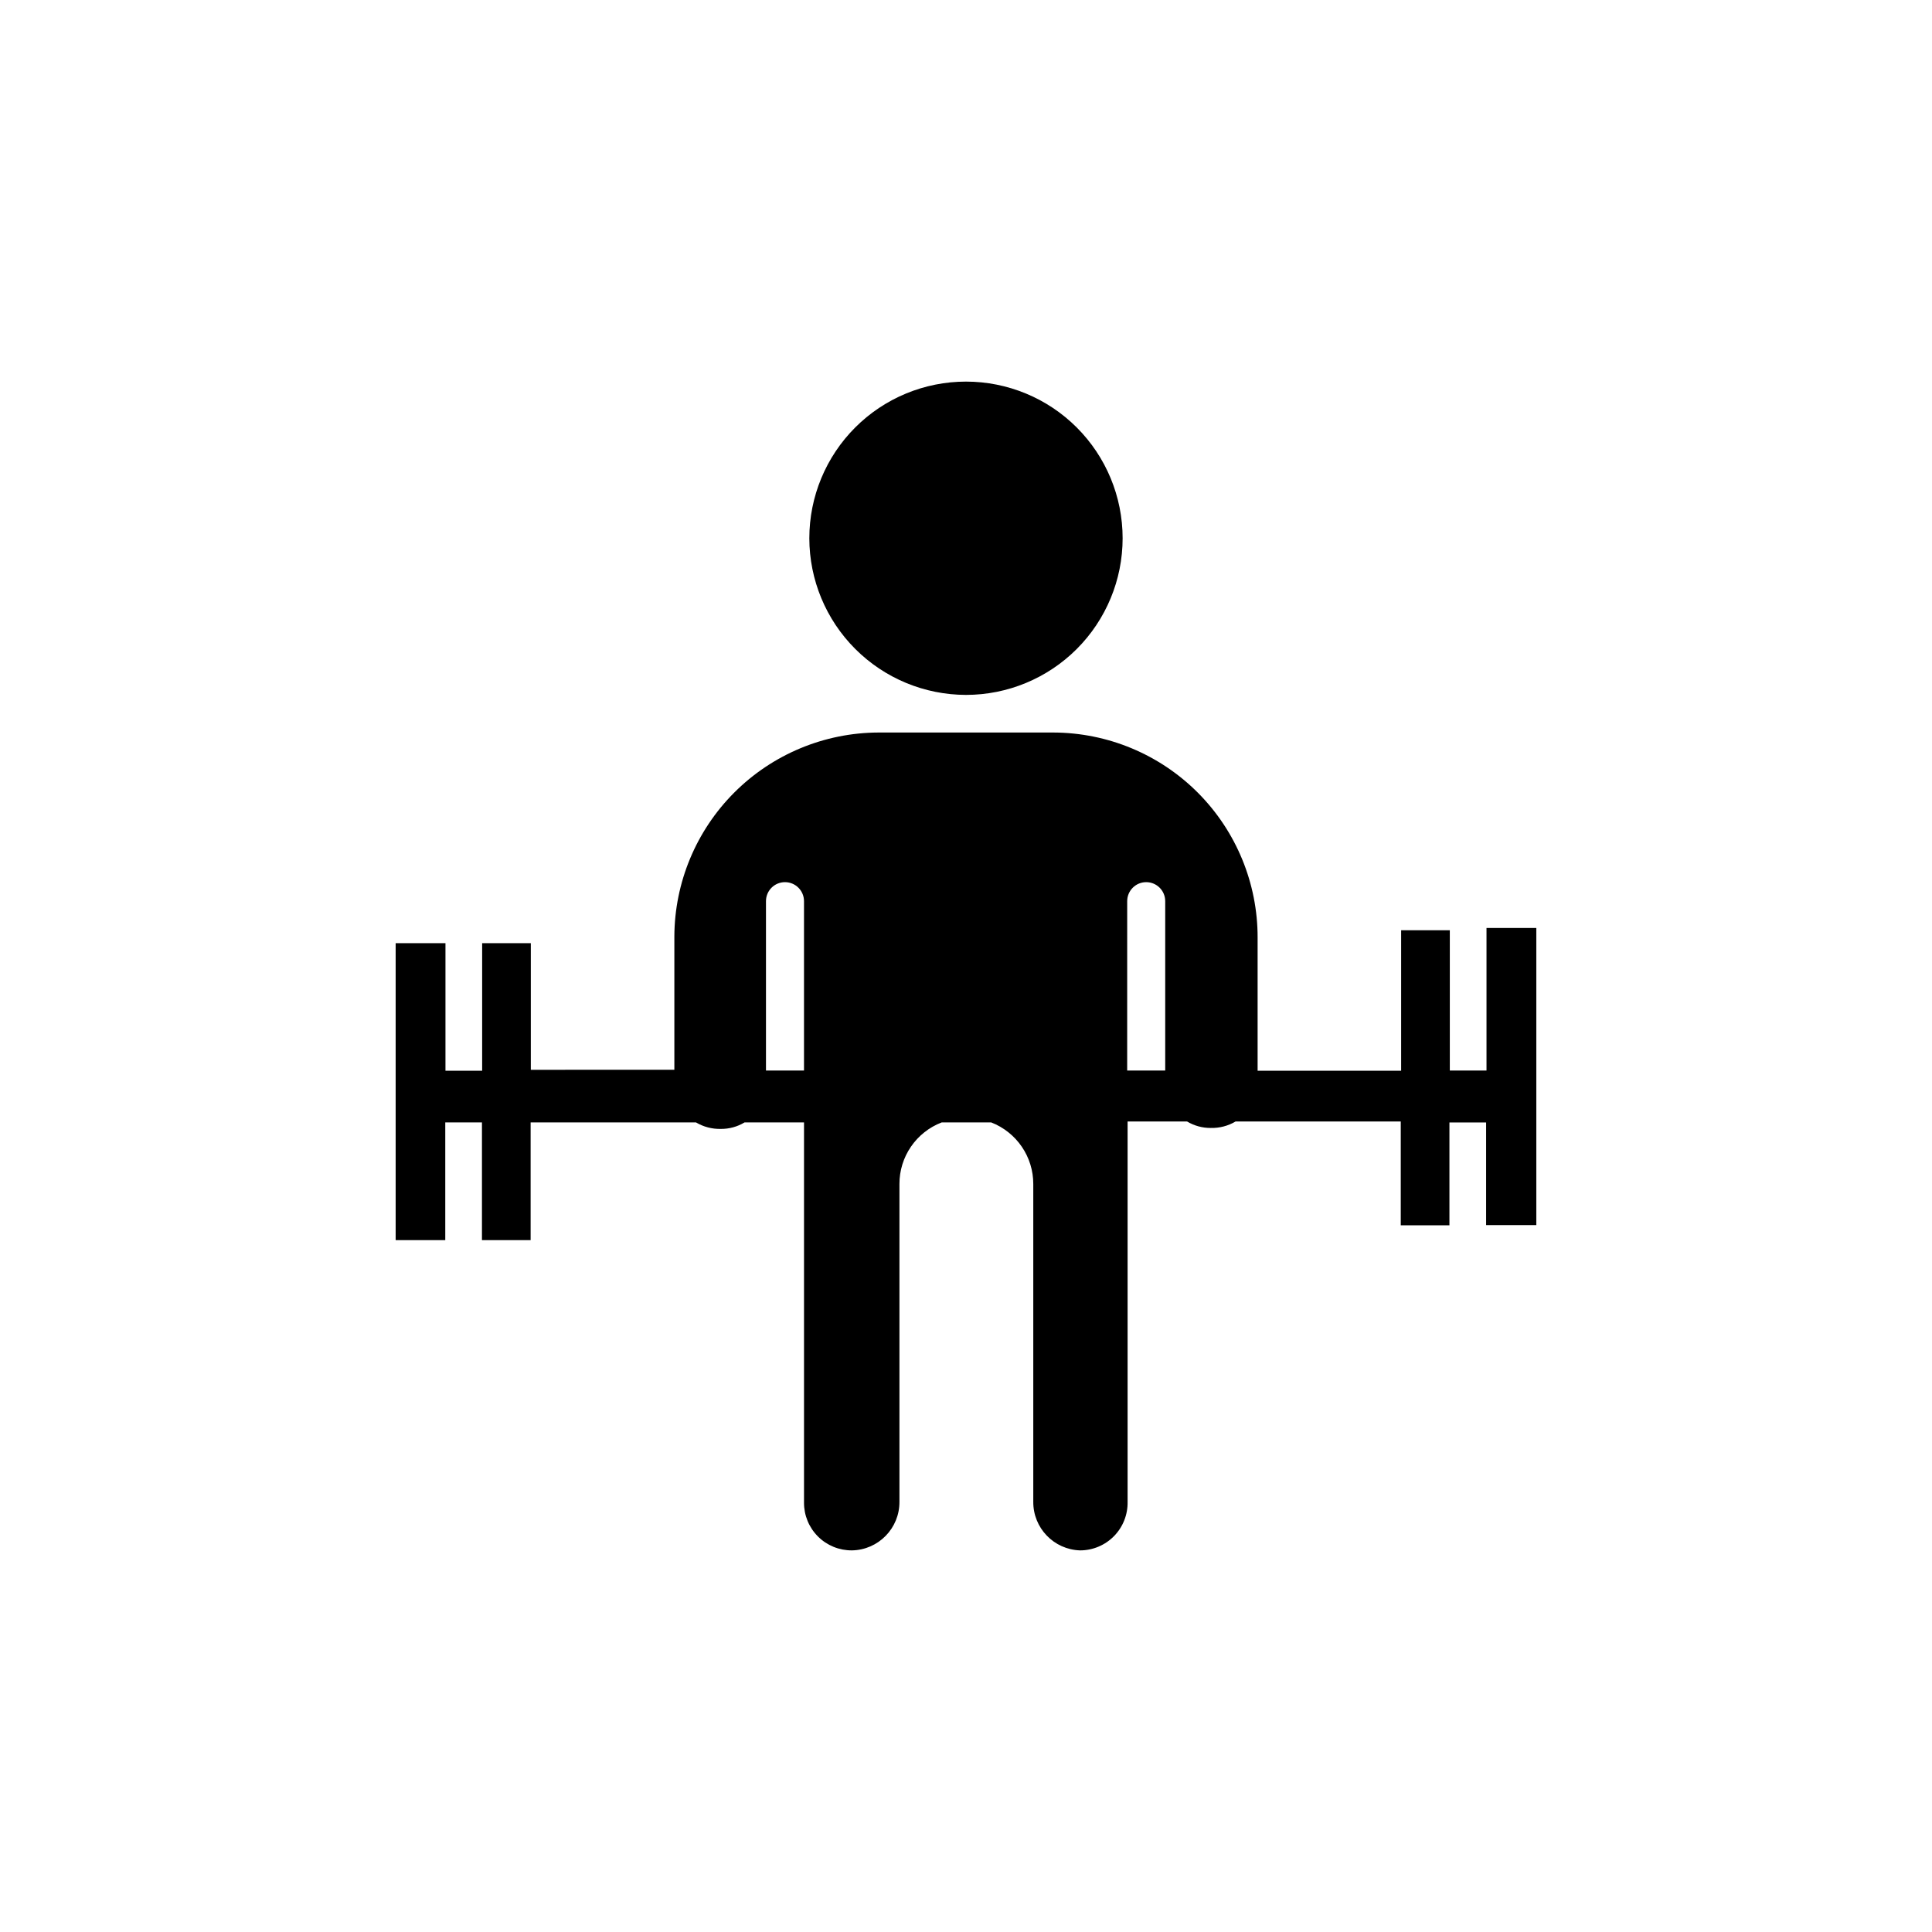
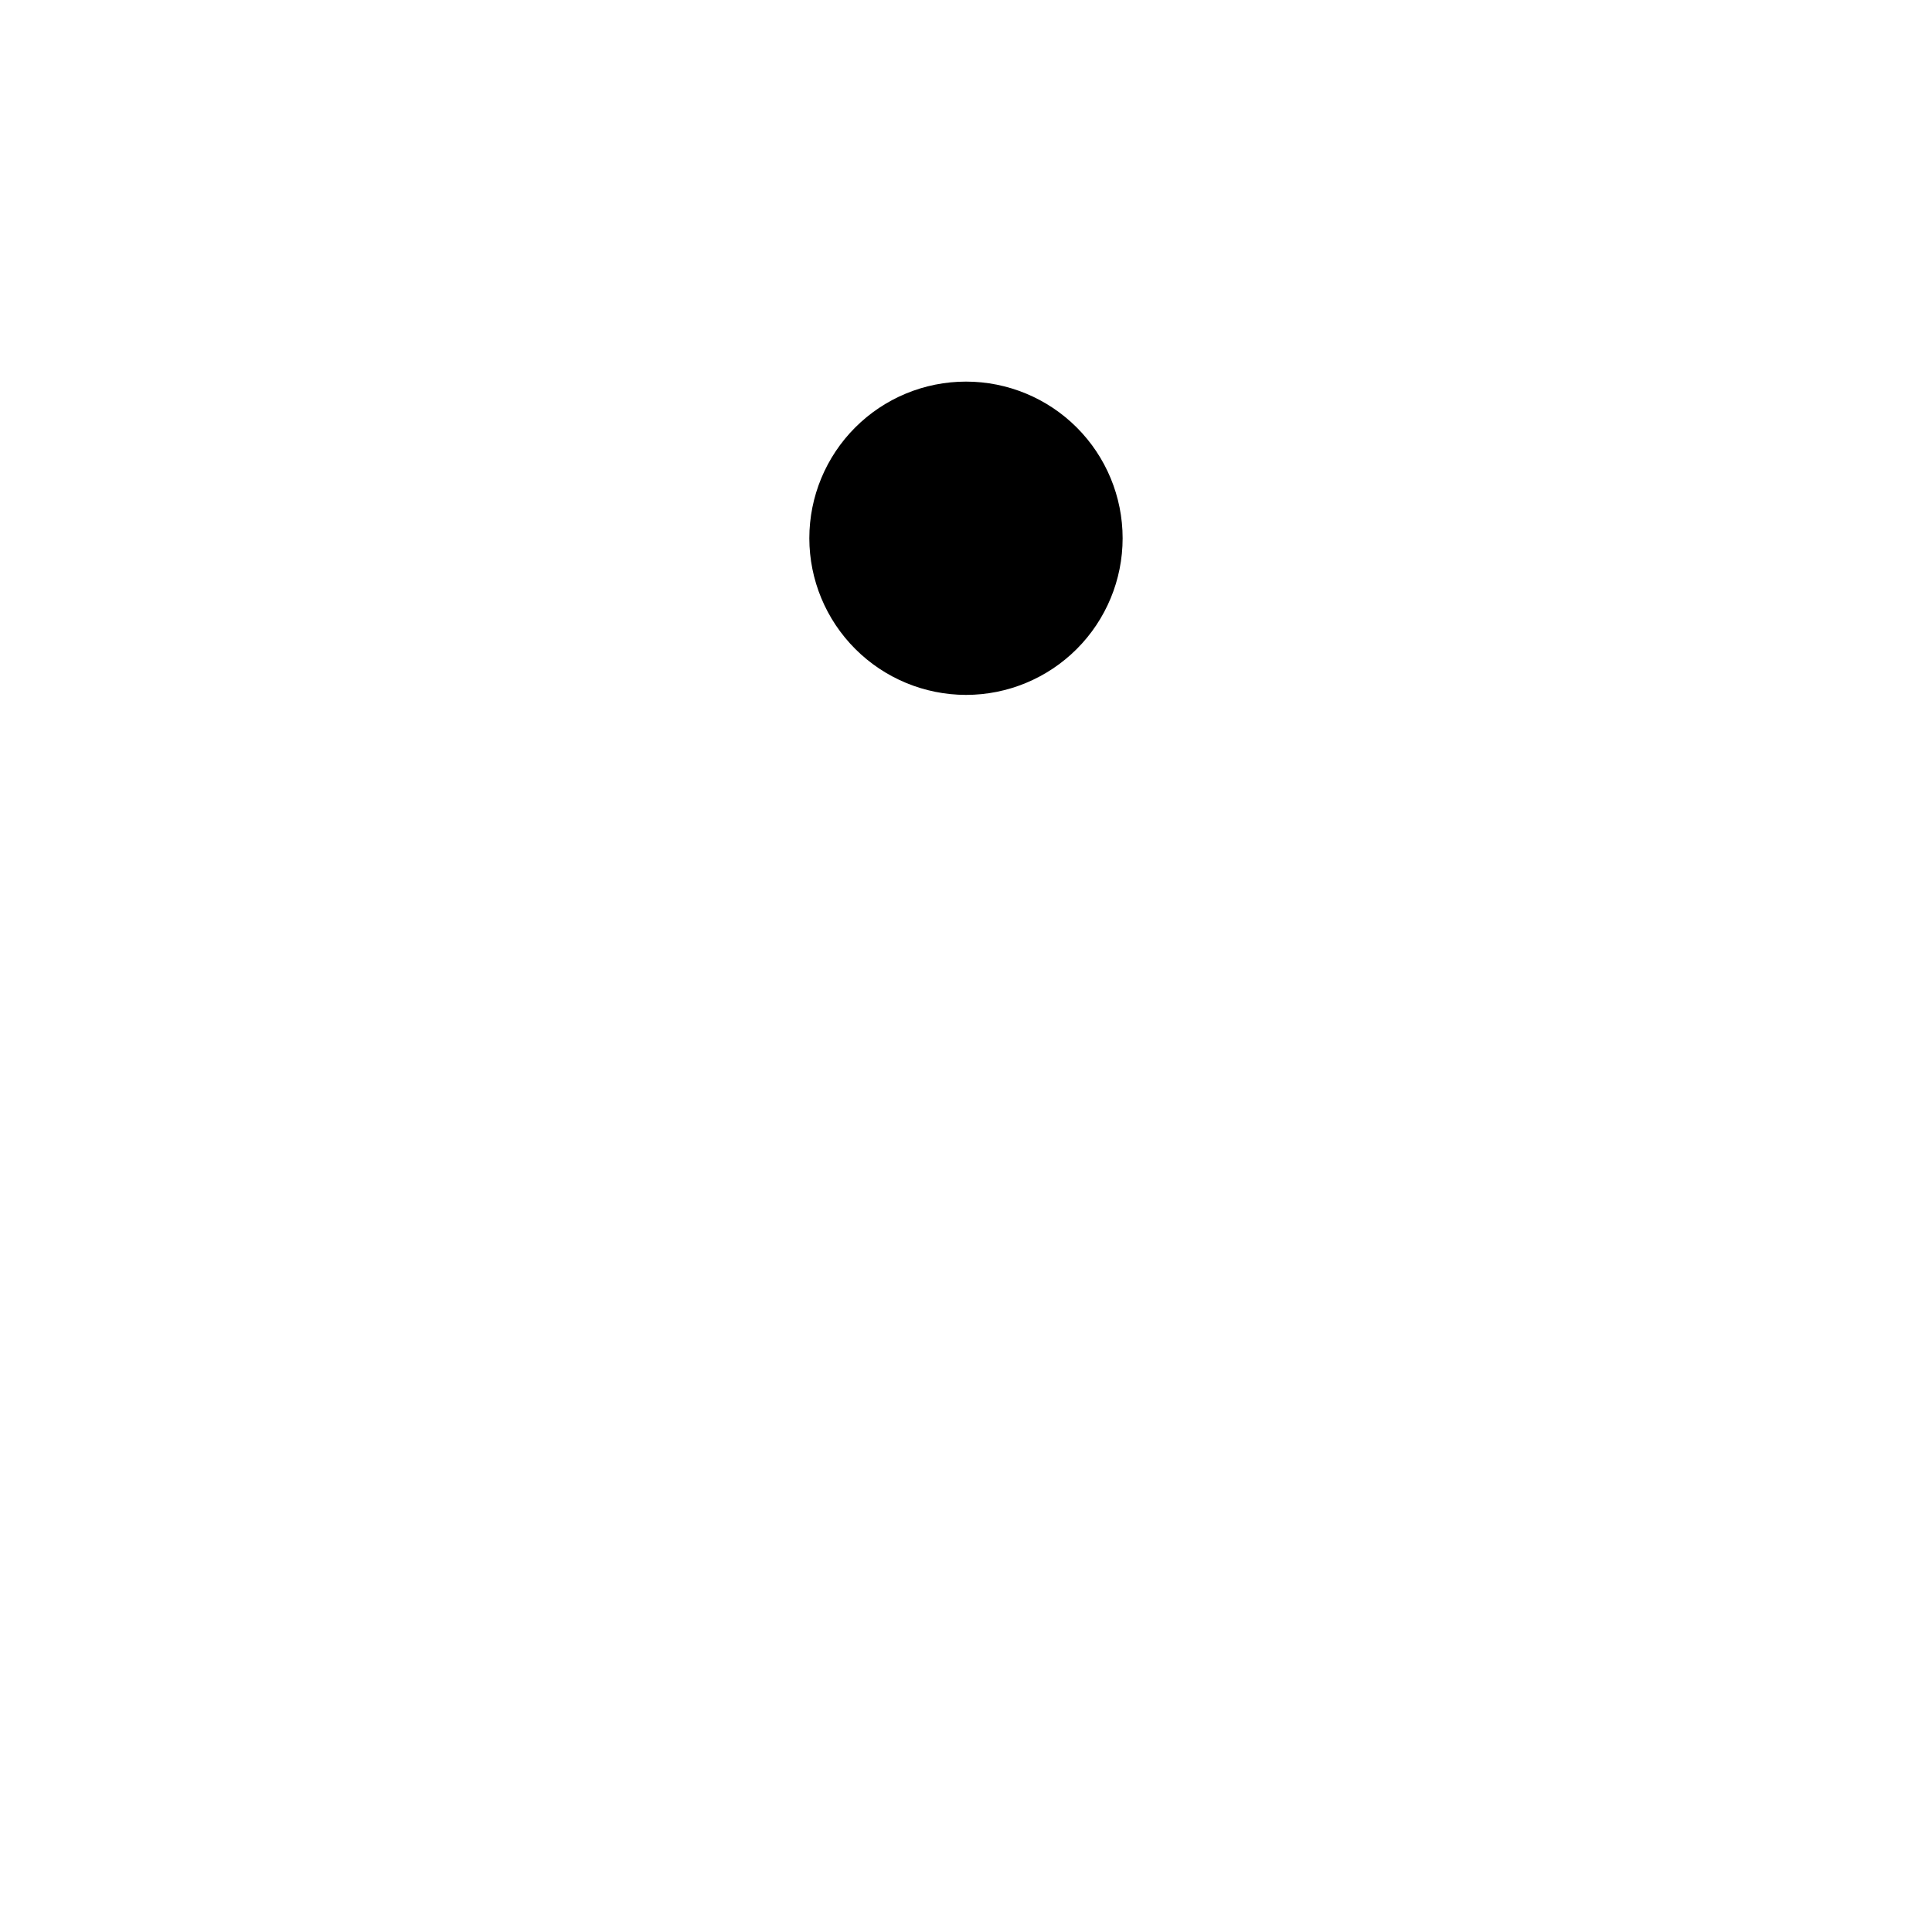
<svg xmlns="http://www.w3.org/2000/svg" fill="#000000" width="800px" height="800px" version="1.1" viewBox="144 144 512 512">
  <g>
    <path d="m358.48 286.64c0-11.008 4.375-21.57 12.16-29.355 7.785-7.785 18.344-12.156 29.355-12.156 11.008 0 21.566 4.371 29.352 12.156 7.785 7.785 12.16 18.348 12.16 29.355 0 11.012-4.375 21.57-12.16 29.355-7.785 7.785-18.344 12.16-29.352 12.16-11.008-0.016-21.559-4.391-29.34-12.176-7.785-7.781-12.164-18.332-12.176-29.34z" />
-     <path d="m537.94 389.92v37.785h-9.723v-37.18h-12.898v37.23h-38.039v-35.266c0.027-14.383-5.656-28.188-15.801-38.379-10.148-10.195-23.926-15.941-38.309-15.984h-46.348c-14.34 0.043-28.078 5.754-38.219 15.895-10.137 10.137-15.852 23.879-15.891 38.215v35.266l-38.039 0.004v-33.555h-12.898v33.805h-9.723v-33.805h-13.199v78.695h13.148v-31.188h9.723v31.188h12.898v-31.188h43.832c1.98 1.172 4.25 1.766 6.551 1.715 2.219 0.023 4.398-0.57 6.297-1.715h15.77v100.76c-0.016 3.367 1.32 6.602 3.707 8.977 2.383 2.375 5.621 3.699 8.988 3.672 7.027-0.113 12.652-5.871 12.594-12.898v-84.188c-0.008-3.535 1.055-6.988 3.055-9.902 1.996-2.914 4.832-5.156 8.133-6.422h13.148c3.285 1.281 6.106 3.527 8.094 6.438 1.988 2.914 3.047 6.359 3.039 9.887v84.188c-0.059 6.953 5.445 12.68 12.395 12.898 3.394 0 6.644-1.367 9.016-3.797 2.371-2.43 3.66-5.711 3.582-9.102v-100.76h15.77-0.004c1.887 1.129 4.051 1.723 6.25 1.711 2.316 0.062 4.606-0.531 6.598-1.711h43.781v27.508h12.898v-27.258h9.723v27.207h13.301v-78.746zm-180.87 37.785h-10.078v-44.887c0-2.785 2.258-5.039 5.039-5.039 1.336 0 2.617 0.531 3.562 1.477 0.945 0.941 1.477 2.223 1.477 3.562zm95.723 0h-10.078l0.004-44.887c0-2.785 2.254-5.039 5.035-5.039 2.785 0 5.039 2.254 5.039 5.039z" />
  </g>
</svg>